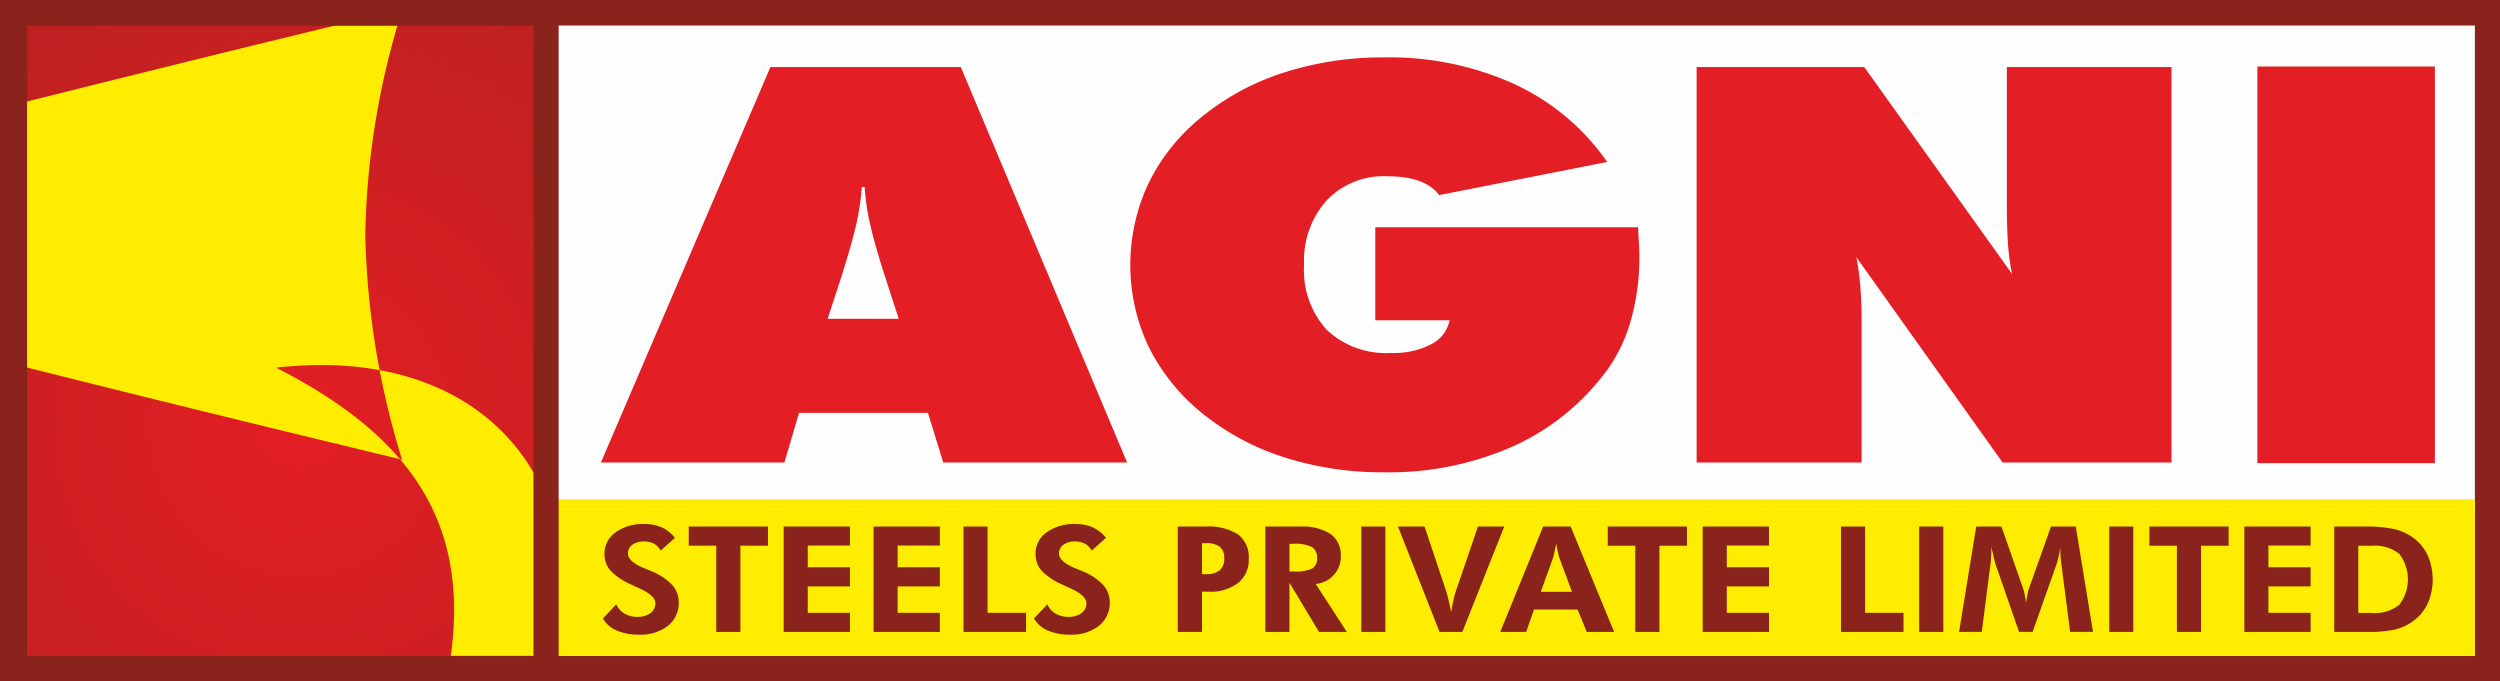
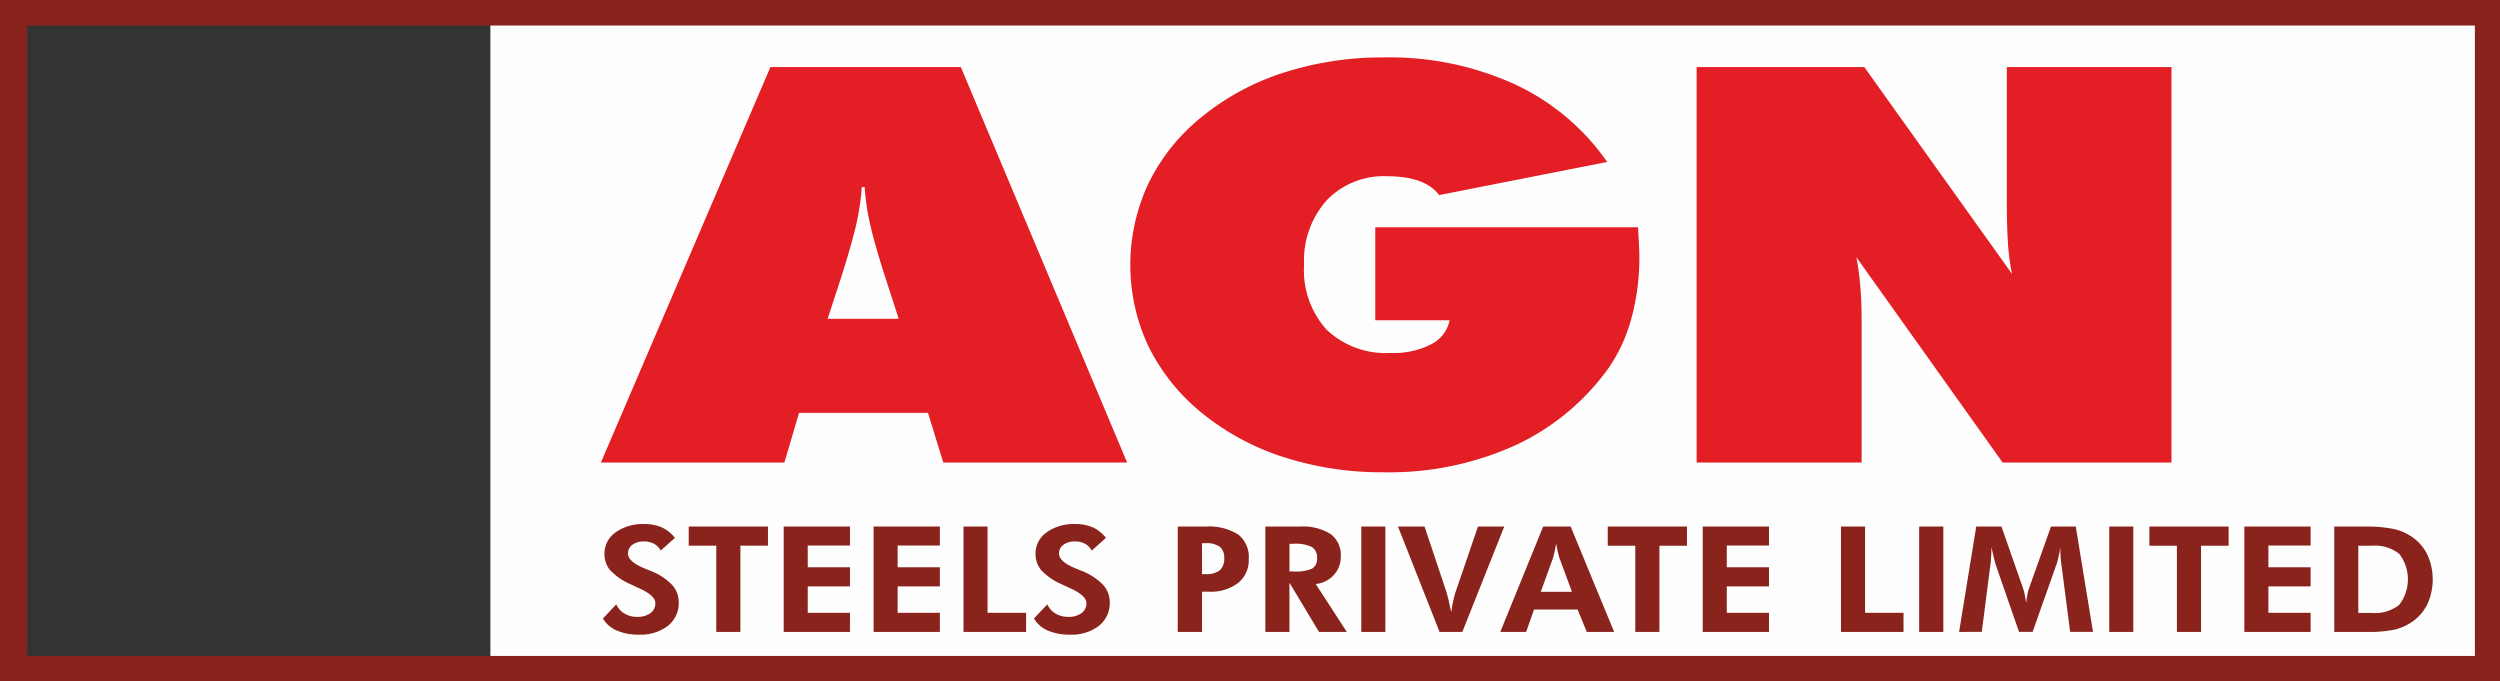
<svg xmlns="http://www.w3.org/2000/svg" id="Component_52_1" data-name="Component 52 – 1" width="181.658" height="49.517" viewBox="0 0 181.658 49.517">
  <rect x="0" y="0" width="181.658" height="49.517" fill="#333333" stroke="none" />
  <defs>
    <radialGradient id="radial-gradient" cx="0.539" cy="0.63" r="1.549" gradientTransform="translate(-0.132 0) scale(1.245 1)" gradientUnits="objectBoundingBox">
      <stop offset="0" stop-color="#e31e24" />
      <stop offset="0.588" stop-color="#b72120" />
      <stop offset="1" stop-color="#8b231d" />
    </radialGradient>
  </defs>
  <g id="Group_6736" data-name="Group 6736">
    <path id="Path_24012" data-name="Path 24012" d="M16503.5,3880.13h145.141v48H16503.5Z" transform="translate(-16467.867 -3879.427)" fill="#fefefe" fill-rule="evenodd" />
-     <path id="Path_24013" data-name="Path 24013" d="M15943.4,3895.59v46.239h37.137V3895.59Z" transform="translate(-15941.668 -3893.952)" fill-rule="evenodd" fill="url(#radial-gradient)" />
-     <path id="Path_24014" data-name="Path 24014" d="M15966.92,3895.59h3.7a57.294,57.294,0,0,0-2.4,15.4,59.15,59.15,0,0,0,2.672,16.36q-7.248-1.746-14.377-3.494-6.6-1.623-13.1-3.257v-19.215q6.507-1.63,13.1-3.257Q15961.682,3896.855,15966.92,3895.59Zm13.625,32.877v13.363h-6.145c1.49-10.07-3.141-16.313-12.664-21.164C15971.037,3919.62,15977.477,3923.008,15980.545,3928.466Z" transform="translate(-15941.677 -3893.951)" fill="#ffed00" fill-rule="evenodd" />
    <path id="Path_24015" data-name="Path 24015" d="M16096.477,3868.52H15914.82v49.517h181.656Zm-1.826,1.854h-177.865v45.807h177.865Z" transform="translate(-15914.818 -3868.52)" fill="#8b231d" fill-rule="evenodd" />
-     <path id="Path_24016" data-name="Path 24016" d="M16556.9,4467.9h140.963v11.381H16556.9Z" transform="translate(-16518.031 -4431.62)" fill="#ffed00" fill-rule="evenodd" />
    <path id="Path_24017" data-name="Path 24017" d="M16638.6,4504.454l.971-1.029a1.441,1.441,0,0,0,.594.667,1.755,1.755,0,0,0,.916.243,1.569,1.569,0,0,0,.973-.271.873.873,0,0,0,.357-.732q0-.543-1.187-1.081c-.258-.117-.461-.211-.611-.284a4.531,4.531,0,0,1-1.486-1.021,1.8,1.8,0,0,1-.412-1.191,1.88,1.88,0,0,1,.8-1.556,3.366,3.366,0,0,1,2.082-.608,3.094,3.094,0,0,1,1.283.243,2.563,2.563,0,0,1,.953.762l-1.033.924a1.234,1.234,0,0,0-.49-.5,1.528,1.528,0,0,0-.734-.164,1.343,1.343,0,0,0-.838.243.76.76,0,0,0-.316.63q0,.608,1.262,1.108l.385.157a4.363,4.363,0,0,1,1.541,1,1.856,1.856,0,0,1,.5,1.276,2.1,2.1,0,0,1-.785,1.717,3.238,3.238,0,0,1-2.109.64,3.885,3.885,0,0,1-1.609-.3A2.115,2.115,0,0,1,16638.6,4504.454Zm9.99-5.29v6.264h-1.754v-6.264h-2v-1.391h5.758v1.391Zm3.146,6.264v-7.655h4.816v1.38h-3.068v1.576h3.068v1.391h-3.068v1.918h3.068v1.39Zm6.533,0v-7.655h4.816v1.38h-3.068v1.576h3.068v1.391h-3.068v1.918h3.068v1.39Zm6.533,0v-7.655h1.748v6.265h2.8v1.39Zm5.119-.974.973-1.029a1.43,1.43,0,0,0,.594.667,1.75,1.75,0,0,0,.916.243,1.581,1.581,0,0,0,.973-.271.871.871,0,0,0,.355-.732q0-.543-1.187-1.081c-.256-.117-.459-.211-.611-.284a4.519,4.519,0,0,1-1.484-1.021,1.8,1.8,0,0,1-.414-1.191,1.872,1.872,0,0,1,.8-1.556,3.356,3.356,0,0,1,2.08-.608,3.1,3.1,0,0,1,1.285.243,2.579,2.579,0,0,1,.953.762l-1.035.924a1.23,1.23,0,0,0-.488-.5,1.539,1.539,0,0,0-.734-.164,1.343,1.343,0,0,0-.838.243.762.762,0,0,0-.318.63c0,.405.424.775,1.264,1.108.164.068.293.12.385.157a4.353,4.353,0,0,1,1.539,1,1.849,1.849,0,0,1,.5,1.276,2.1,2.1,0,0,1-.787,1.717,3.234,3.234,0,0,1-2.109.64,3.9,3.9,0,0,1-1.609-.3A2.124,2.124,0,0,1,16669.926,4504.454Zm12.211-3.225h.25a1.593,1.593,0,0,0,1.041-.277,1.114,1.114,0,0,0,.324-.888,1,1,0,0,0-.324-.824,1.67,1.67,0,0,0-1.041-.258h-.25Zm-1.762,4.2v-7.655h2.012a3.973,3.973,0,0,1,2.379.576,2.069,2.069,0,0,1,.768,1.776,2.127,2.127,0,0,1-.775,1.748,3.285,3.285,0,0,1-2.141.631h-.48v2.923Zm12.285,0h-2.02l-2.148-3.576v3.576h-1.752v-7.655h2.506a3.791,3.791,0,0,1,2.234.541,1.884,1.884,0,0,1,.742,1.63,1.931,1.931,0,0,1-.51,1.349,2.009,2.009,0,0,1-1.311.653Zm-4.168-4.392h.264a2.948,2.948,0,0,0,1.4-.218.827.827,0,0,0,.344-.754.885.885,0,0,0-.367-.8,2.75,2.75,0,0,0-1.375-.238h-.264Zm5.219,4.392v-7.655h1.75v7.655Zm5.688,0-3.021-7.655h1.932l1.594,4.774c.029.1.078.279.141.542s.129.568.2.905c.049-.327.1-.617.16-.872a5.883,5.883,0,0,1,.17-.629l1.613-4.721h1.912l-3.045,7.655Zm9.621-2.913-.916-2.473c-.027-.073-.059-.2-.1-.376s-.084-.395-.127-.653c-.049.248-.1.469-.141.668s-.076.328-.1.394l-.883,2.441Zm-5.209,2.913,3.115-7.655h2l3.158,7.655h-1.988l-.666-1.625h-3.168l-.57,1.625Zm11.563-6.264v6.264h-1.754v-6.264h-2v-1.391h5.758v1.391Zm3.146,6.264v-7.655h4.816v1.38h-3.066v1.576h3.066v1.391h-3.066v1.918h3.066v1.39Zm10.047,0v-7.655h1.752v6.265h2.793v1.39Zm5.682,0v-7.655H16736v7.655Zm2.9,0,1.246-7.655h1.834l1.576,4.507a3.563,3.563,0,0,1,.109.414c.037.181.074.389.107.621.031-.235.064-.448.1-.635a2.51,2.51,0,0,1,.107-.41l1.6-4.5h1.8l1.252,7.655h-1.66l-.6-4.617c-.045-.341-.078-.6-.09-.773s-.021-.337-.021-.487v-.18c0-.04.008-.075.01-.106-.057.3-.107.558-.16.776a3.86,3.86,0,0,1-.137.494l-1.73,4.894h-.986l-1.7-4.894c-.014-.046-.049-.171-.1-.376s-.121-.5-.209-.9v.224a10.515,10.515,0,0,1-.1,1.307l-.006.021-.592,4.617Zm10.912,0v-7.655h1.748v7.655Zm6.67-6.264v6.264h-1.754v-6.264h-2v-1.391h5.758v1.391Zm3.146,6.264v-7.655h4.816v1.38h-3.068v1.576h3.068v1.391h-3.068v1.918h3.068v1.39Zm8.281-1.379h.973a2.869,2.869,0,0,0,2-.586,3.043,3.043,0,0,0,0-3.71,2.866,2.866,0,0,0-2-.588h-.973Zm-1.748,1.379v-7.655h2.229a9.8,9.8,0,0,1,2.082.174,3.759,3.759,0,0,1,1.334.575,3.36,3.36,0,0,1,1.125,1.3,4.362,4.362,0,0,1-.006,3.6,3.368,3.368,0,0,1-1.146,1.3,3.807,3.807,0,0,1-1.242.542,9.259,9.259,0,0,1-2.006.165h-2.369Z" transform="translate(-16594.791 -4459.512)" fill="#8b231d" fill-rule="evenodd" />
    <path id="Path_24018" data-name="Path 24018" d="M16652.578,3967.341h5.164l-1.055-3.256c-.523-1.647-.879-2.921-1.064-3.812a16.292,16.292,0,0,1-.354-2.506h-.211a17.586,17.586,0,0,1-.354,2.506c-.193.891-.549,2.165-1.064,3.812Zm-16.477,10.445,12.318-28.736h13.836l12.084,28.736h-13.359l-1.111-3.611h-9.369l-1.064,3.611Z" transform="translate(-16592.439 -3944.176)" fill="#e31e24" fill-rule="evenodd" />
    <path id="Path_24019" data-name="Path 24019" d="M17294.768,3956.473h-5.4v-6.754h19.094c.029.59.057,1.025.07,1.314s.025.542.025.771a16.763,16.763,0,0,1-.572,4.509,11.7,11.7,0,0,1-1.65,3.611,17.262,17.262,0,0,1-6.818,5.648,22.2,22.2,0,0,1-9.488,1.949,23.4,23.4,0,0,1-7.285-1.091,18.225,18.225,0,0,1-5.963-3.209,14.505,14.505,0,0,1-3.891-4.844,13.942,13.942,0,0,1,.016-11.886,14.181,14.181,0,0,1,3.883-4.817,18.138,18.138,0,0,1,5.947-3.2,23.476,23.476,0,0,1,7.293-1.1,21.953,21.953,0,0,1,9.441,1.937,16.8,16.8,0,0,1,6.75,5.661l-12.213,2.407c-.818-1.123-2.451-1.369-3.77-1.369a5.741,5.741,0,0,0-4.4,1.749,6.567,6.567,0,0,0-1.643,4.69,6.429,6.429,0,0,0,1.652,4.724,6.257,6.257,0,0,0,4.672,1.675,5.864,5.864,0,0,0,2.916-.63A2.493,2.493,0,0,0,17294.768,3956.473Z" transform="translate(-17189.436 -3933.203)" fill="#e31e24" fill-rule="evenodd" />
    <path id="Path_24020" data-name="Path 24020" d="M17951.5,3977.787V3949.05h12.182l10.74,15.035a15.357,15.357,0,0,1-.3-2.217c-.057-.811-.082-1.869-.082-3.183v-9.635h11.965v28.736h-12.27l-10.629-14.921a18.918,18.918,0,0,1,.283,2.078c.064.736.1,1.561.1,2.479v10.365Z" transform="translate(-17828.217 -3944.176)" fill="#e31e24" fill-rule="evenodd" />
-     <path id="Path_24021" data-name="Path 24021" d="M18624.6,3977.189V3948.37h12.9v28.819Z" transform="translate(-18460.574 -3943.537)" fill="#e31e24" fill-rule="evenodd" />
-     <path id="Path_24022" data-name="Path 24022" d="M15955.373,3868.52h-40.592v49.517h40.592Zm-1.828,1.854h-36.8v45.807h36.8Z" transform="translate(-15914.781 -3868.52)" fill="#8b231d" fill-rule="evenodd" />
  </g>
</svg>